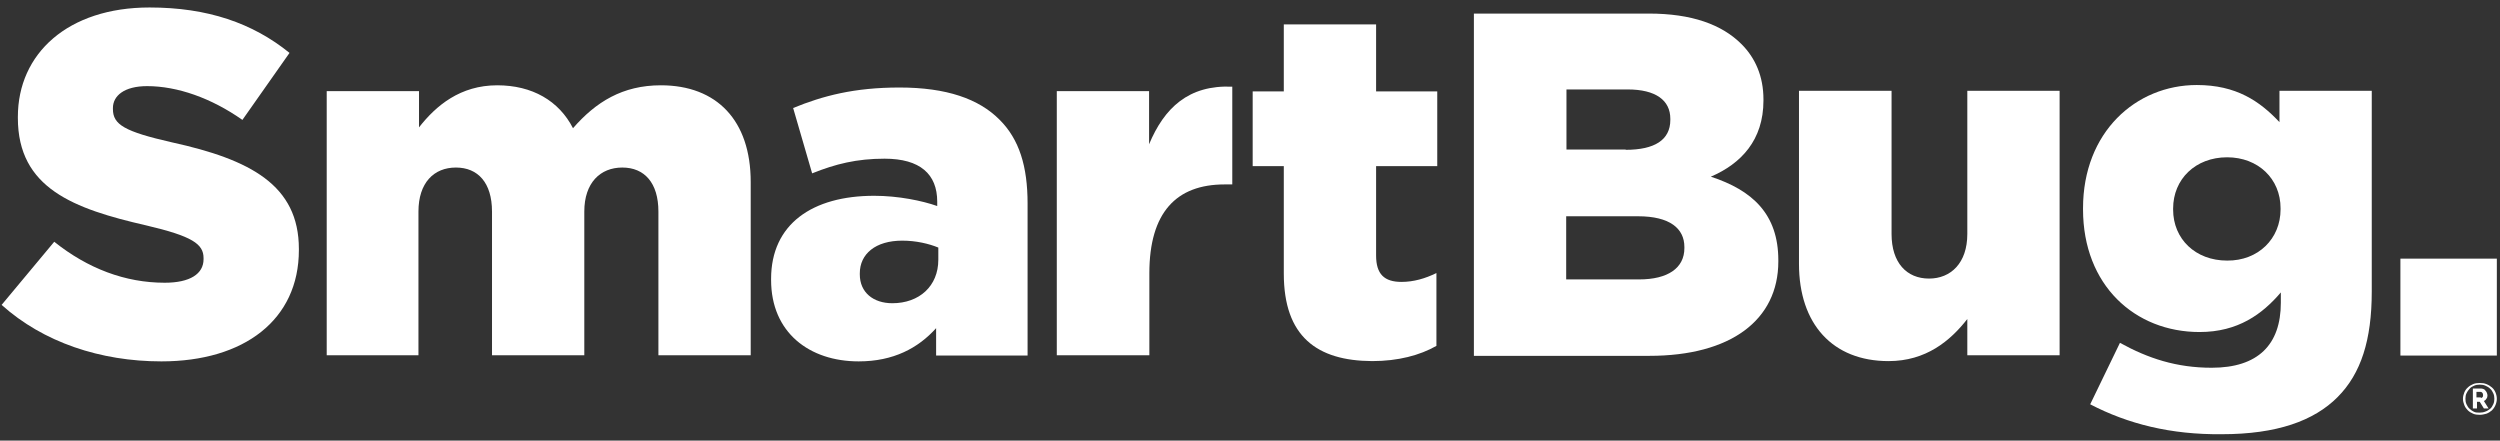
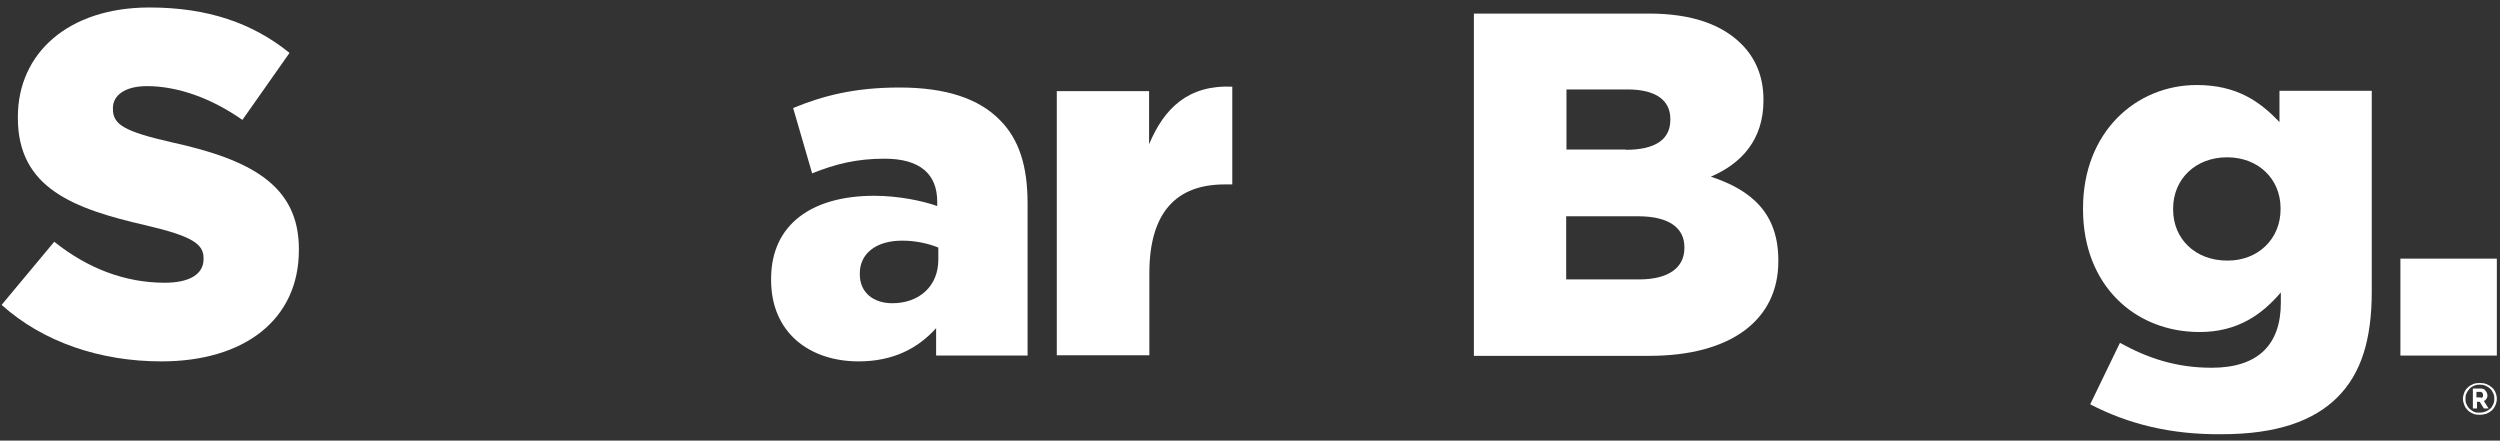
<svg xmlns="http://www.w3.org/2000/svg" width="244" height="43" viewBox="0 0 244 43" fill="none">
  <rect x="0" y="0" width="244" height="43" fill="#333333" stroke="none" />
  <path d="M0.158 29.757L5.294 23.595C8.574 26.217 12.231 27.595 16.076 27.595C18.55 27.595 19.867 26.73 19.867 25.298V25.19C19.867 23.811 18.765 23.055 14.274 22C7.203 20.379 1.744 18.379 1.744 11.514V11.406C1.744 5.217 6.638 0.73 14.597 0.73C20.244 0.73 24.654 2.244 28.257 5.163L23.659 11.703C20.62 9.568 17.313 8.406 14.355 8.406C12.123 8.406 11.021 9.352 11.021 10.541V10.649C11.021 12.163 12.15 12.838 16.775 13.892C24.412 15.568 29.171 18.055 29.171 24.298V24.406C29.171 31.217 23.82 35.271 15.753 35.271C9.811 35.271 4.218 33.406 0.158 29.757Z" fill="white" />
-   <path d="M31.887 8.892H40.895V12.433C42.562 10.298 44.928 8.325 48.531 8.325C51.946 8.325 54.554 9.838 55.925 12.514C58.157 9.946 60.766 8.325 64.503 8.325C69.962 8.325 73.269 11.757 73.269 17.757V34.676H64.261V20.649C64.261 17.838 62.89 16.352 60.739 16.352C58.587 16.352 57.028 17.838 57.028 20.649V34.676H48.02V20.649C48.02 17.838 46.649 16.352 44.498 16.352C42.347 16.352 40.841 17.838 40.841 20.649V34.676H31.887V8.892Z" fill="white" />
  <path d="M75.259 27.325V27.217C75.259 21.866 79.292 19.109 85.315 19.109C87.681 19.109 90.021 19.595 91.473 20.109V19.676C91.473 17.001 89.805 15.487 86.337 15.487C83.621 15.487 81.551 16.001 79.265 16.92L77.41 10.541C80.314 9.352 83.379 8.541 87.789 8.541C92.387 8.541 95.533 9.649 97.549 11.676C99.486 13.595 100.292 16.244 100.292 19.866V34.703H91.365V32.028C89.617 33.974 87.197 35.271 83.809 35.271C78.996 35.271 75.259 32.46 75.259 27.325ZM91.58 25.352V24.163C90.666 23.785 89.402 23.487 88.058 23.487C85.45 23.487 83.917 24.785 83.917 26.676V26.785C83.917 28.541 85.234 29.595 87.09 29.595C89.725 29.595 91.58 27.92 91.58 25.352Z" fill="white" />
  <path d="M103.143 8.892H112.15V14.081C113.629 10.541 115.995 8.271 120.271 8.46V18H119.518C114.812 18 112.177 20.73 112.177 26.676V34.676H103.143V8.892Z" fill="white" />
-   <path d="M125.299 26.703V16.216H122.261V8.919H125.299V2.379H134.307V8.919H140.276V16.216H134.307V24.946C134.307 26.757 135.113 27.514 136.781 27.514C137.964 27.514 139.093 27.189 140.195 26.649V33.757C138.582 34.676 136.458 35.243 133.93 35.243C128.526 35.217 125.299 32.838 125.299 26.703Z" fill="white" />
  <path d="M143.906 1.325H160.927C165.095 1.325 168.052 2.379 169.988 4.325C171.306 5.649 172.113 7.433 172.113 9.703V9.811C172.113 13.676 169.935 15.973 166.977 17.244C171.01 18.568 173.565 20.865 173.565 25.406V25.514C173.565 31.244 168.913 34.73 160.981 34.73H143.852V1.325H143.906ZM158.668 14.622C161.465 14.622 163.024 13.676 163.024 11.703V11.595C163.024 9.784 161.599 8.73 158.856 8.73H152.887V14.595H158.668V14.622ZM159.986 27.271C162.782 27.271 164.396 26.163 164.396 24.217V24.108C164.396 22.298 162.97 21.108 159.878 21.108H152.86V27.271H159.986Z" fill="white" />
-   <path d="M175.581 25.757V8.865H184.616V22.838C184.616 25.649 186.095 27.189 188.273 27.189C190.397 27.189 192.01 25.676 192.01 22.838V8.865H201.018V34.676H192.01V31.136C190.343 33.271 187.977 35.244 184.32 35.244C178.862 35.244 175.581 31.622 175.581 25.757Z" fill="white" />
  <path d="M204.003 39.46L206.907 33.46C209.65 34.974 212.419 35.892 215.861 35.892C220.378 35.892 222.61 33.649 222.61 29.541V28.541C220.809 30.649 218.442 32.406 214.678 32.406C208.359 32.406 203.304 27.838 203.304 20.433V20.325C203.304 12.892 208.467 8.298 214.409 8.298C218.254 8.298 220.54 9.865 222.476 11.919V8.865H231.483V28.46C231.483 33.19 230.435 36.46 228.149 38.757C225.837 41.082 222.207 42.379 216.856 42.379C211.881 42.433 207.687 41.379 204.003 39.46ZM222.583 20.433V20.325C222.583 17.46 220.405 15.352 217.367 15.352C214.275 15.352 212.097 17.487 212.097 20.352V20.46C212.097 23.325 214.275 25.433 217.367 25.433C220.405 25.46 222.583 23.298 222.583 20.433Z" fill="white" />
  <path d="M234.28 25.243H243.691V34.703H234.28V25.243Z" fill="white" />
  <path d="M242.024 40.487C241.782 40.487 241.567 40.46 241.379 40.379C241.19 40.298 241.002 40.19 240.868 40.055C240.733 39.919 240.599 39.757 240.518 39.541C240.438 39.352 240.384 39.136 240.384 38.919C240.384 38.703 240.438 38.487 240.518 38.298C240.599 38.109 240.706 37.947 240.868 37.811C241.002 37.676 241.19 37.568 241.379 37.487C241.567 37.406 241.809 37.379 242.024 37.379C242.266 37.379 242.481 37.406 242.669 37.487C242.884 37.568 243.046 37.676 243.207 37.811C243.368 37.947 243.476 38.109 243.557 38.298C243.637 38.487 243.691 38.703 243.691 38.919C243.691 39.136 243.637 39.352 243.557 39.541C243.476 39.73 243.368 39.892 243.207 40.055C243.046 40.19 242.884 40.298 242.669 40.379C242.481 40.433 242.239 40.487 242.024 40.487ZM242.024 40.271C242.212 40.271 242.4 40.244 242.589 40.163C242.75 40.109 242.911 40.001 243.046 39.892C243.18 39.784 243.261 39.622 243.341 39.46C243.422 39.298 243.449 39.109 243.449 38.919C243.449 38.73 243.422 38.541 243.341 38.379C243.261 38.217 243.18 38.055 243.046 37.947C242.911 37.811 242.777 37.73 242.589 37.649C242.4 37.568 242.239 37.541 242.024 37.541C241.809 37.541 241.647 37.568 241.459 37.649C241.271 37.73 241.137 37.811 241.029 37.947C240.895 38.082 240.814 38.217 240.733 38.379C240.653 38.541 240.626 38.73 240.626 38.919C240.626 39.109 240.653 39.298 240.733 39.46C240.814 39.622 240.895 39.784 241.029 39.892C241.163 40.028 241.298 40.109 241.459 40.19C241.621 40.271 241.809 40.271 242.024 40.271ZM241.298 37.919H242.158C242.239 37.919 242.32 37.947 242.4 37.974C242.481 38.001 242.535 38.055 242.589 38.136C242.642 38.19 242.696 38.271 242.723 38.352C242.75 38.433 242.777 38.514 242.777 38.595C242.777 38.703 242.75 38.838 242.669 38.919C242.615 39.028 242.508 39.109 242.427 39.136L242.884 39.865H242.427L242.024 39.217H241.755V39.865H241.352V37.919H241.298ZM242.131 38.838C242.212 38.838 242.266 38.811 242.293 38.757C242.347 38.703 242.347 38.649 242.347 38.541C242.347 38.46 242.32 38.379 242.266 38.325C242.212 38.271 242.158 38.244 242.105 38.244H241.701V38.784H242.131V38.838Z" fill="white" />
</svg>